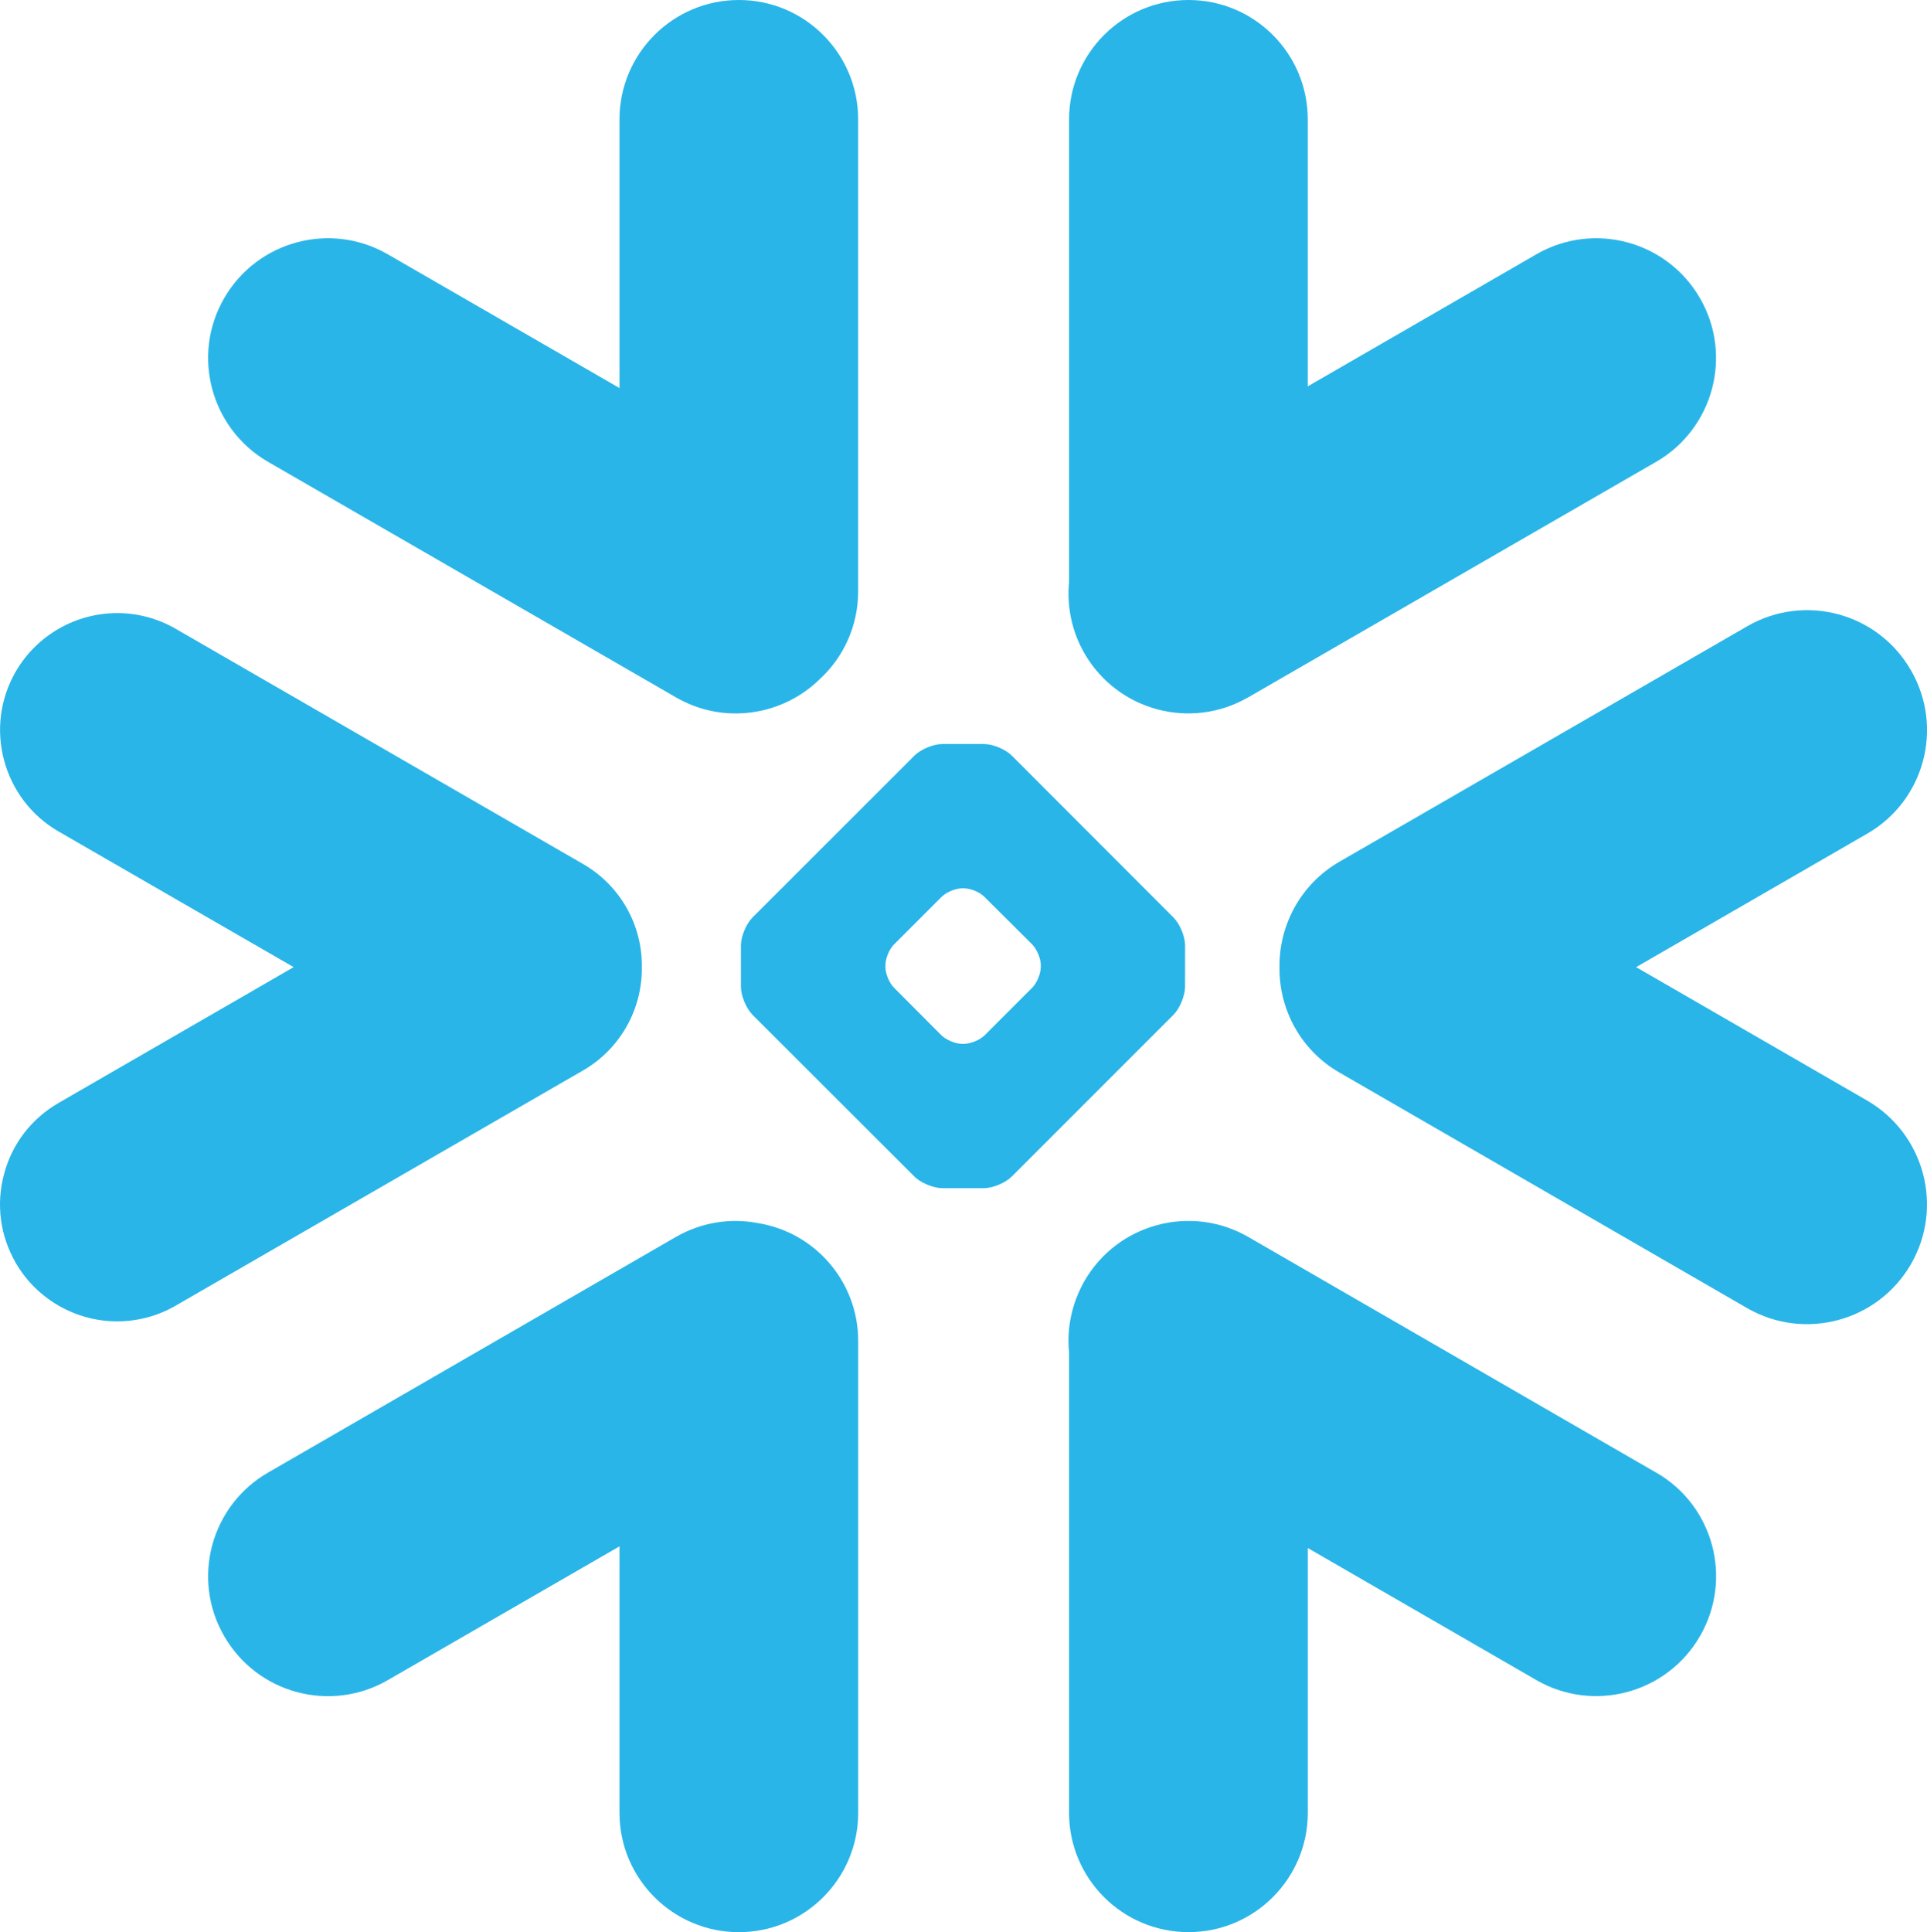
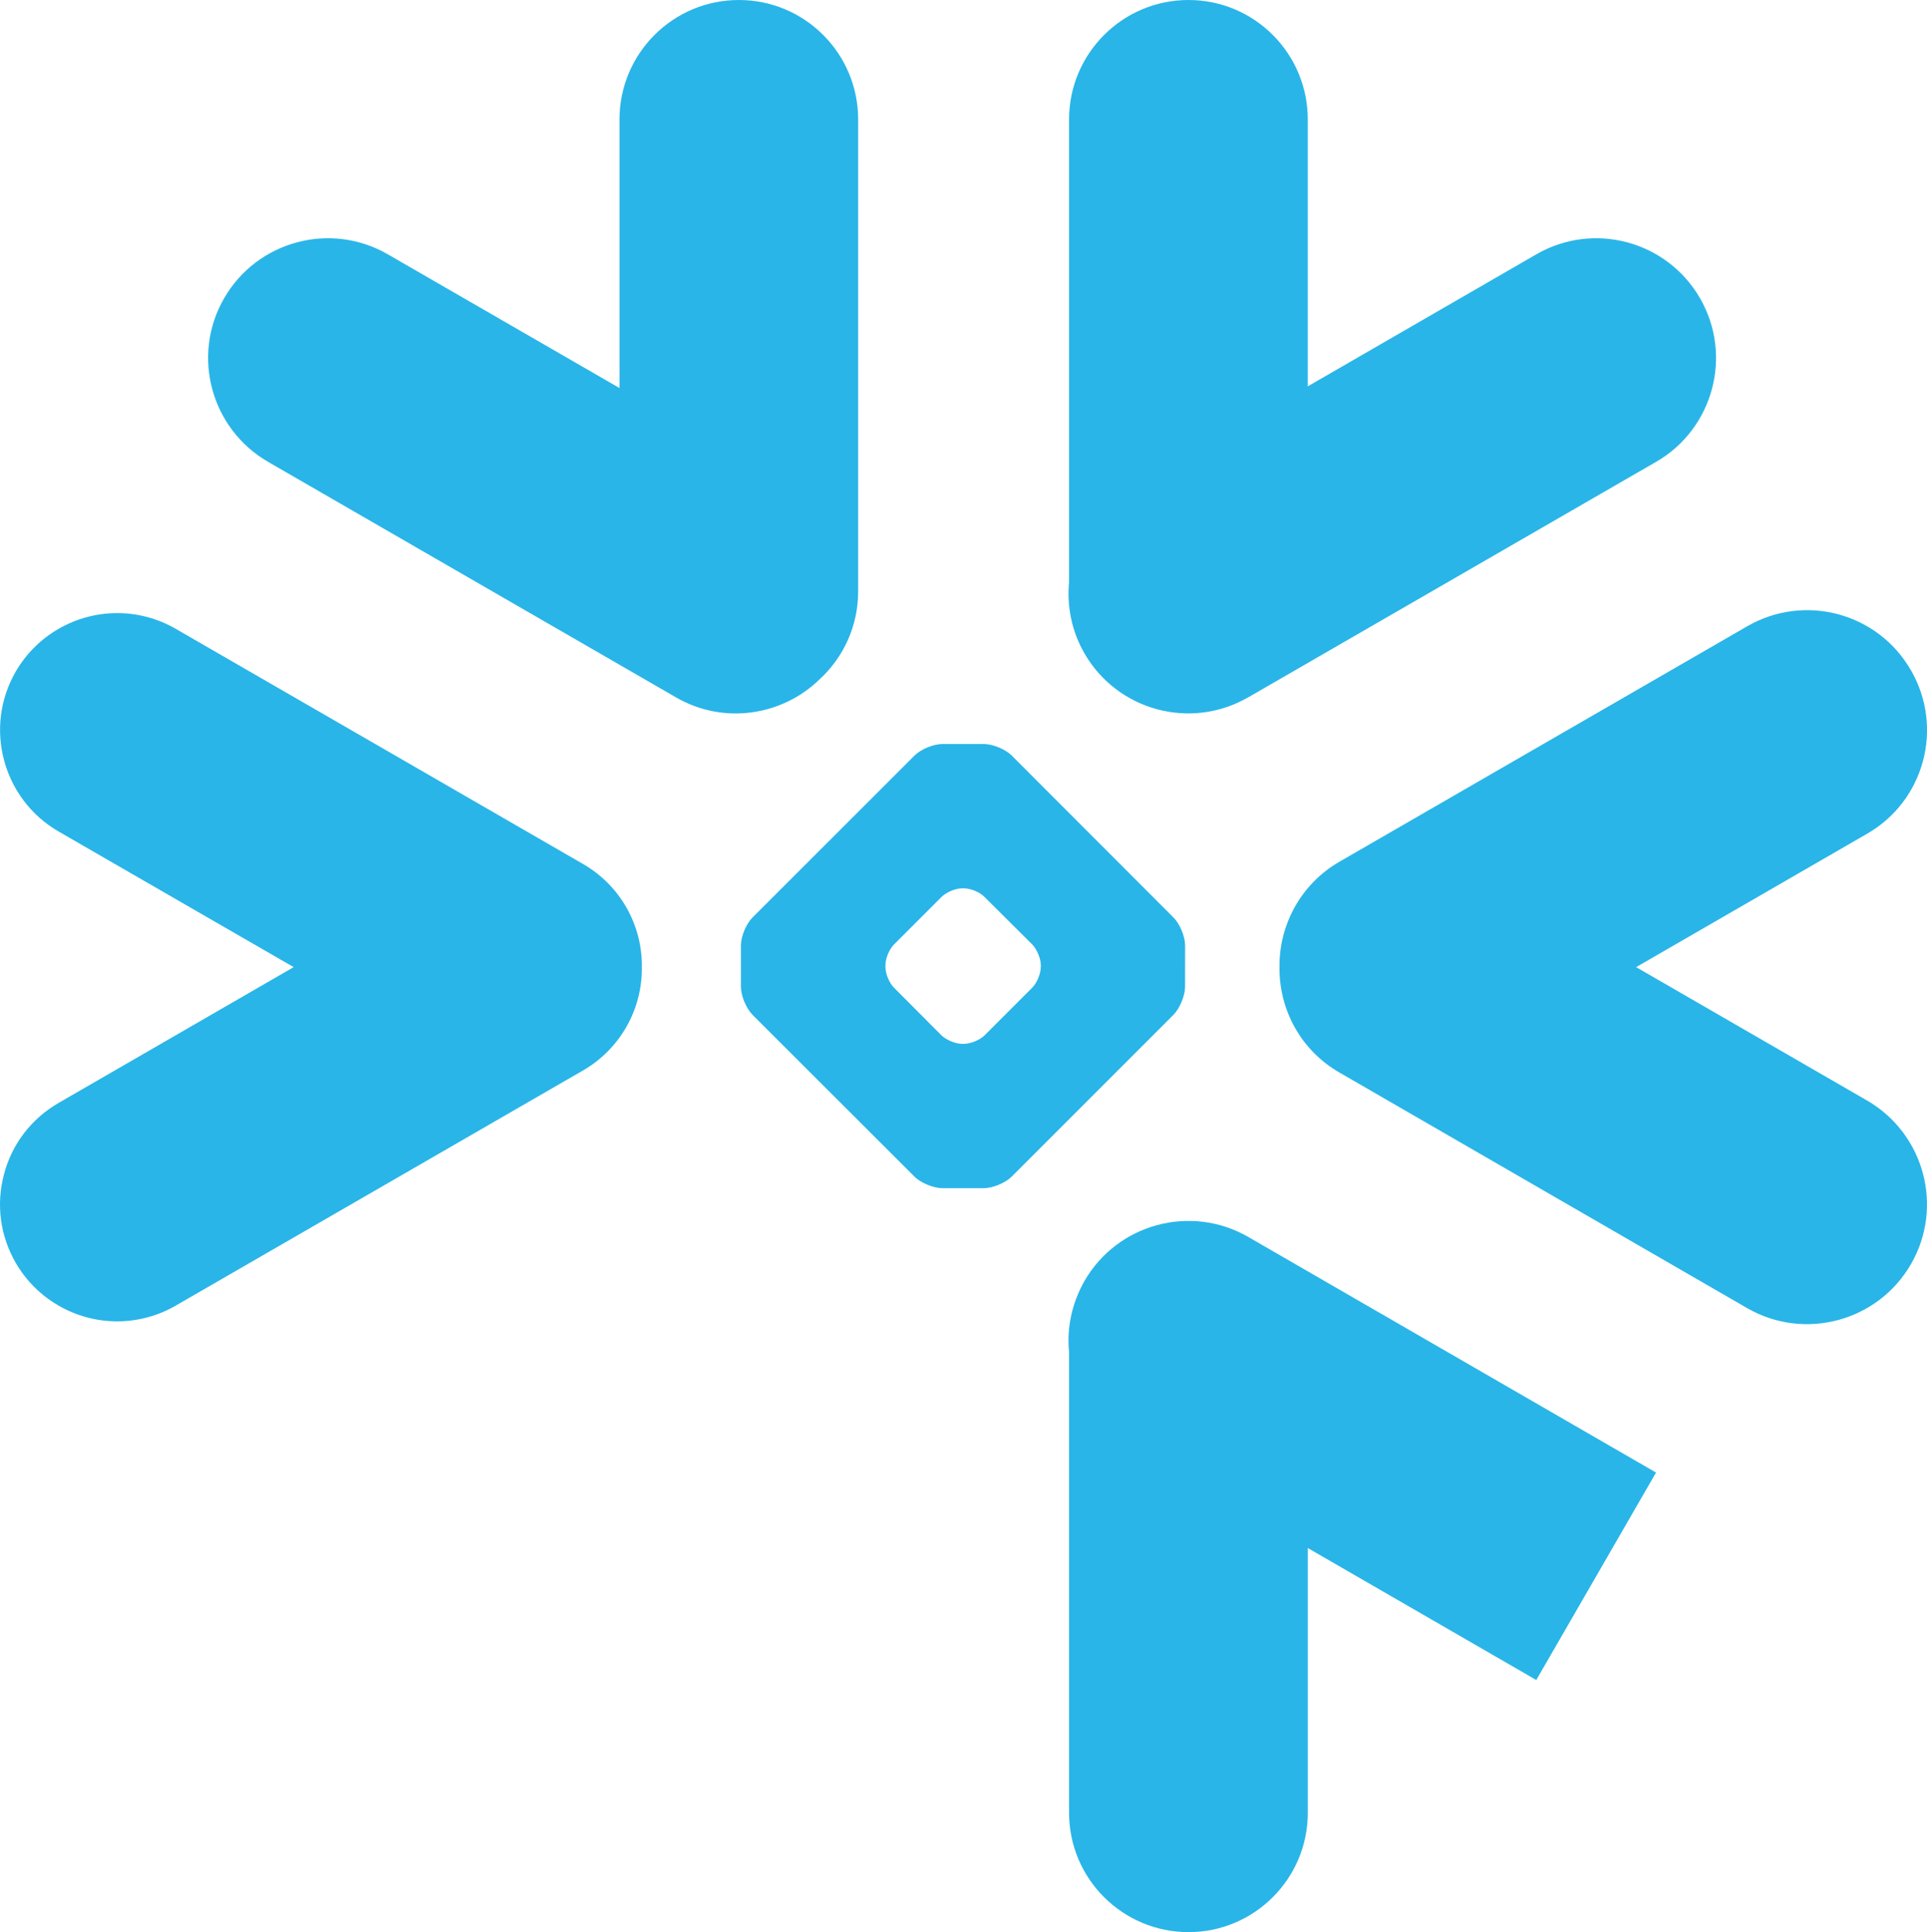
<svg xmlns="http://www.w3.org/2000/svg" xmlns:ns1="http://sodipodi.sourceforge.net/DTD/sodipodi-0.dtd" xmlns:ns2="http://www.inkscape.org/namespaces/inkscape" width="43.361" height="43.469" viewBox="0 0 43.361 43.469" version="1.1" id="svg5952" ns1:docname="Snowflake_Logo.svg" ns2:version="1.2.1 (9c6d41e, 2022-07-14)">
  <defs id="defs5956" />
  <ns1:namedview id="namedview5954" pagecolor="#ffffff" bordercolor="#000000" borderopacity="0.25" ns2:showpageshadow="2" ns2:pageopacity="0.0" ns2:pagecheckerboard="0" ns2:deskcolor="#d1d1d1" showgrid="false" ns2:zoom="5.3636364" ns2:cx="92.008475" ns2:cy="21.440678" ns2:window-width="1309" ns2:window-height="456" ns2:window-x="73" ns2:window-y="38" ns2:window-maximized="0" ns2:current-layer="Group" />
  <title id="title5930">Group</title>
  <desc id="desc5932">Created with Sketch.</desc>
  <g id="Page-1" stroke="none" stroke-width="1" fill="none" fill-rule="evenodd" transform="translate(0.002,-0.531)">
    <g id="Group" transform="translate(-0.002,0.531)" fill="#29b5e8" fill-rule="nonzero">
-       <path d="m 37.264,33.129 -9.176,-5.301 c -1.289,-0.742 -2.938,-0.301 -3.684,0.988 -0.289,0.508 -0.402,1.066 -0.348,1.609 v 10.359 c 0,1.48 1.203,2.684 2.688,2.684 1.48,0 2.684,-1.203 2.684,-2.684 v -5.957 l 5.141,2.969 c 1.289,0.746 2.941,0.301 3.684,-0.988 0.746,-1.289 0.305,-2.938 -0.988,-3.68" id="Path" />
+       <path d="m 37.264,33.129 -9.176,-5.301 c -1.289,-0.742 -2.938,-0.301 -3.684,0.988 -0.289,0.508 -0.402,1.066 -0.348,1.609 v 10.359 c 0,1.48 1.203,2.684 2.688,2.684 1.48,0 2.684,-1.203 2.684,-2.684 v -5.957 l 5.141,2.969 " id="Path" />
      <path d="m 14.443,21.77 c 0.016,-0.957 -0.488,-1.848 -1.316,-2.328 L 3.951,14.145 c -0.398,-0.23 -0.855,-0.352 -1.312,-0.352 -0.941,0 -1.816,0.504 -2.285,1.316 -0.727,1.258 -0.293,2.871 0.965,3.598 l 5.289,3.051 -5.289,3.055 c -0.609,0.352 -1.047,0.918 -1.227,1.598 -0.184,0.68 -0.09,1.391 0.262,2 0.469,0.812 1.344,1.316 2.281,1.316 0.461,0 0.918,-0.121 1.316,-0.352 l 9.176,-5.297 c 0.82,-0.477 1.324,-1.359 1.316,-2.309" id="Path2" />
      <path d="M 6.033,10.391 15.209,15.688 c 1.07,0.621 2.391,0.418 3.234,-0.406 0.535,-0.492 0.867,-1.195 0.867,-1.977 V 2.688 C 19.311,1.203 18.107,0 16.627,0 15.143,0 13.94,1.203 13.94,2.688 V 8.73 L 8.729,5.723 c -1.289,-0.746 -2.938,-0.305 -3.684,0.984 -0.746,1.289 -0.301,2.938 0.988,3.684" id="Path3" />
      <path d="m 26.666,22.199 c 0,0.203 -0.117,0.484 -0.262,0.633 l -3.637,3.637 c -0.145,0.145 -0.43,0.262 -0.633,0.262 h -0.926 c -0.203,0 -0.488,-0.117 -0.633,-0.262 l -3.641,-3.637 c -0.145,-0.148 -0.262,-0.43 -0.262,-0.633 v -0.926 c 0,-0.207 0.117,-0.488 0.262,-0.633 L 20.576,17 c 0.145,-0.145 0.43,-0.262 0.633,-0.262 h 0.926 c 0.203,0 0.488,0.117 0.633,0.262 l 3.637,3.641 c 0.145,0.145 0.262,0.426 0.262,0.633 z m -3.246,-0.445 v -0.039 c 0,-0.148 -0.086,-0.355 -0.191,-0.465 L 22.154,20.18 c -0.105,-0.109 -0.312,-0.195 -0.465,-0.195 h -0.039 c -0.148,0 -0.355,0.086 -0.465,0.195 L 20.115,21.25 c -0.105,0.105 -0.191,0.312 -0.191,0.465 v 0.039 c 0,0.152 0.086,0.359 0.191,0.465 l 1.07,1.074 c 0.109,0.105 0.316,0.191 0.465,0.191 h 0.039 c 0.152,0 0.359,-0.086 0.465,-0.191 l 1.074,-1.074 c 0.105,-0.105 0.191,-0.312 0.191,-0.465 z" id="Combined-Shape" />
      <path d="m 28.088,15.688 9.176,-5.297 C 38.553,9.648 38.998,7.996 38.252,6.707 37.506,5.418 35.857,4.977 34.568,5.723 l -5.141,2.969 V 2.688 C 29.428,1.203 28.225,0 26.744,0 c -1.484,0 -2.688,1.203 -2.688,2.688 v 10.406 c -0.051,0.539 0.055,1.102 0.348,1.609 0.746,1.289 2.395,1.73 3.684,0.984" id="Path4" />
-       <path d="m 17.049,27.516 c -0.609,-0.117 -1.262,-0.02 -1.84,0.312 l -9.176,5.301 c -1.289,0.742 -1.734,2.391 -0.988,3.68 0.746,1.293 2.395,1.734 3.684,0.988 l 5.211,-3.008 v 5.996 c 0,1.48 1.203,2.684 2.687,2.684 1.48,0 2.684,-1.203 2.684,-2.684 V 30.168 c 0,-1.34 -0.98,-2.449 -2.262,-2.652" id="Path5" />
      <path d="M 42.998,15.078 C 42.256,13.785 40.604,13.344 39.315,14.09 l -9.176,5.297 c -0.879,0.508 -1.363,1.438 -1.348,2.383 -0.008,0.941 0.477,1.859 1.348,2.359 l 9.176,5.301 c 1.289,0.742 2.938,0.301 3.684,-0.988 0.746,-1.289 0.301,-2.938 -0.988,-3.684 l -5.195,-3 5.195,-3 c 1.293,-0.742 1.734,-2.391 0.988,-3.68" id="Path6" />
    </g>
  </g>
</svg>